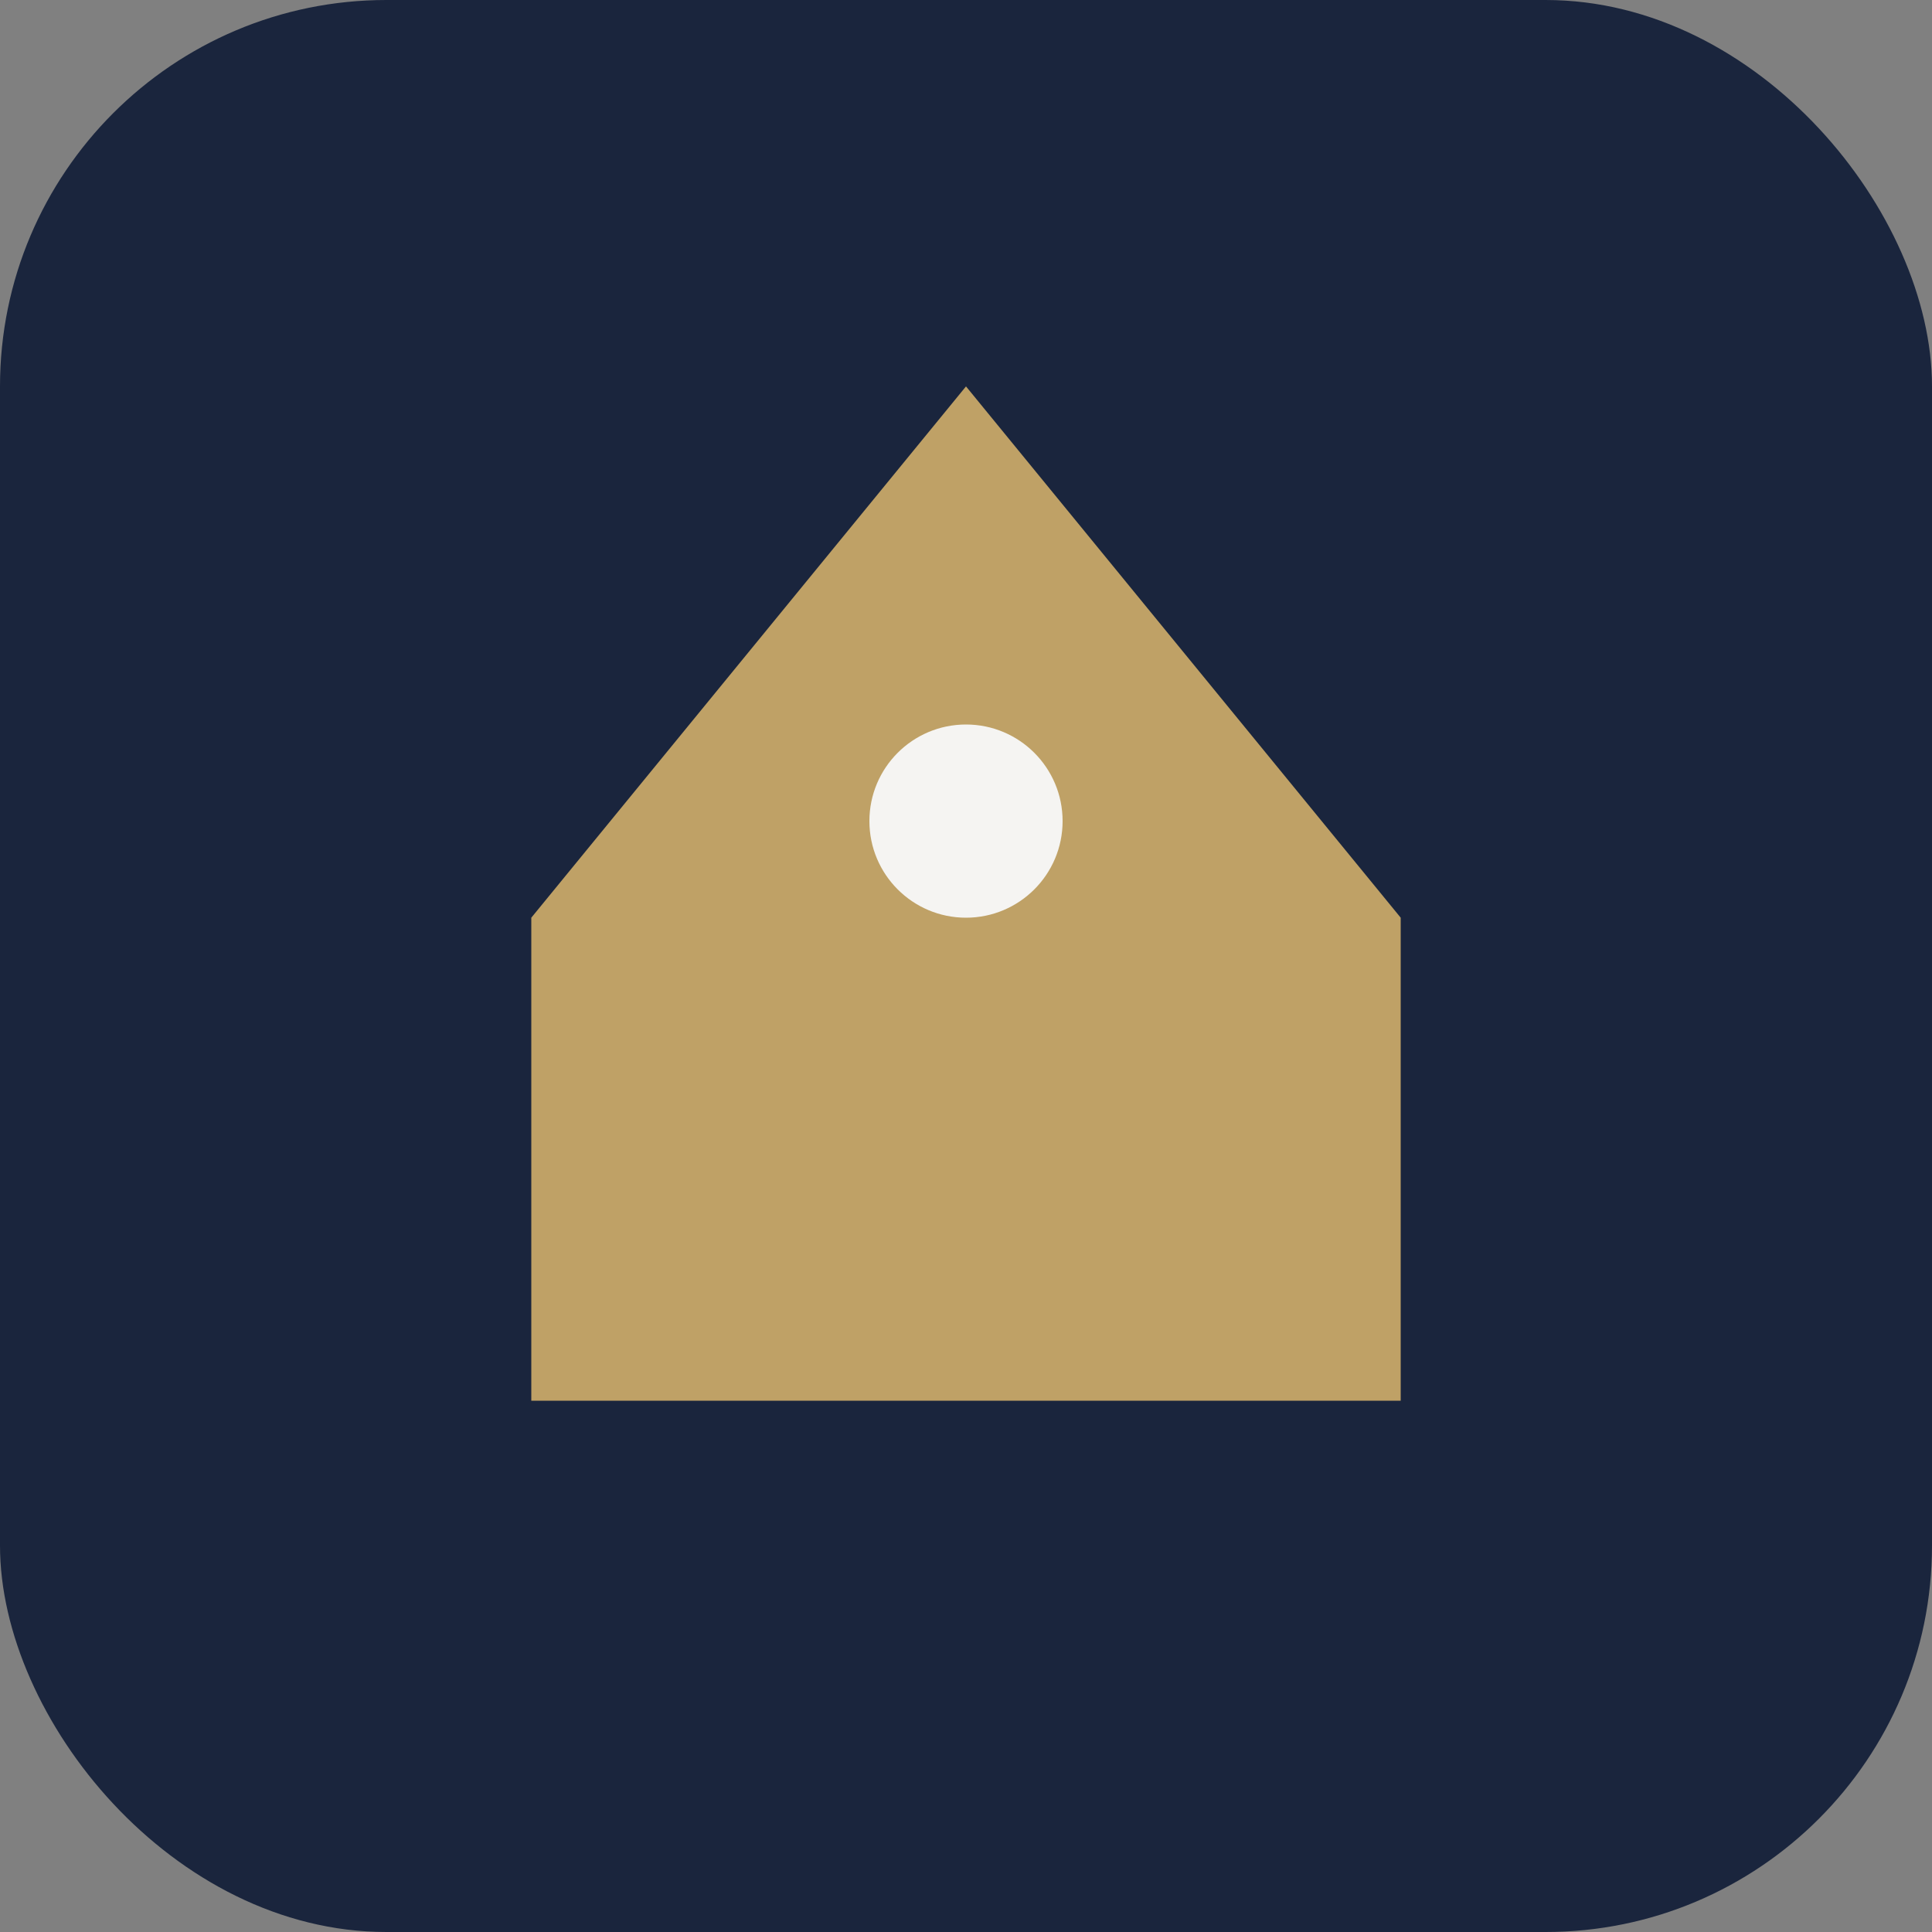
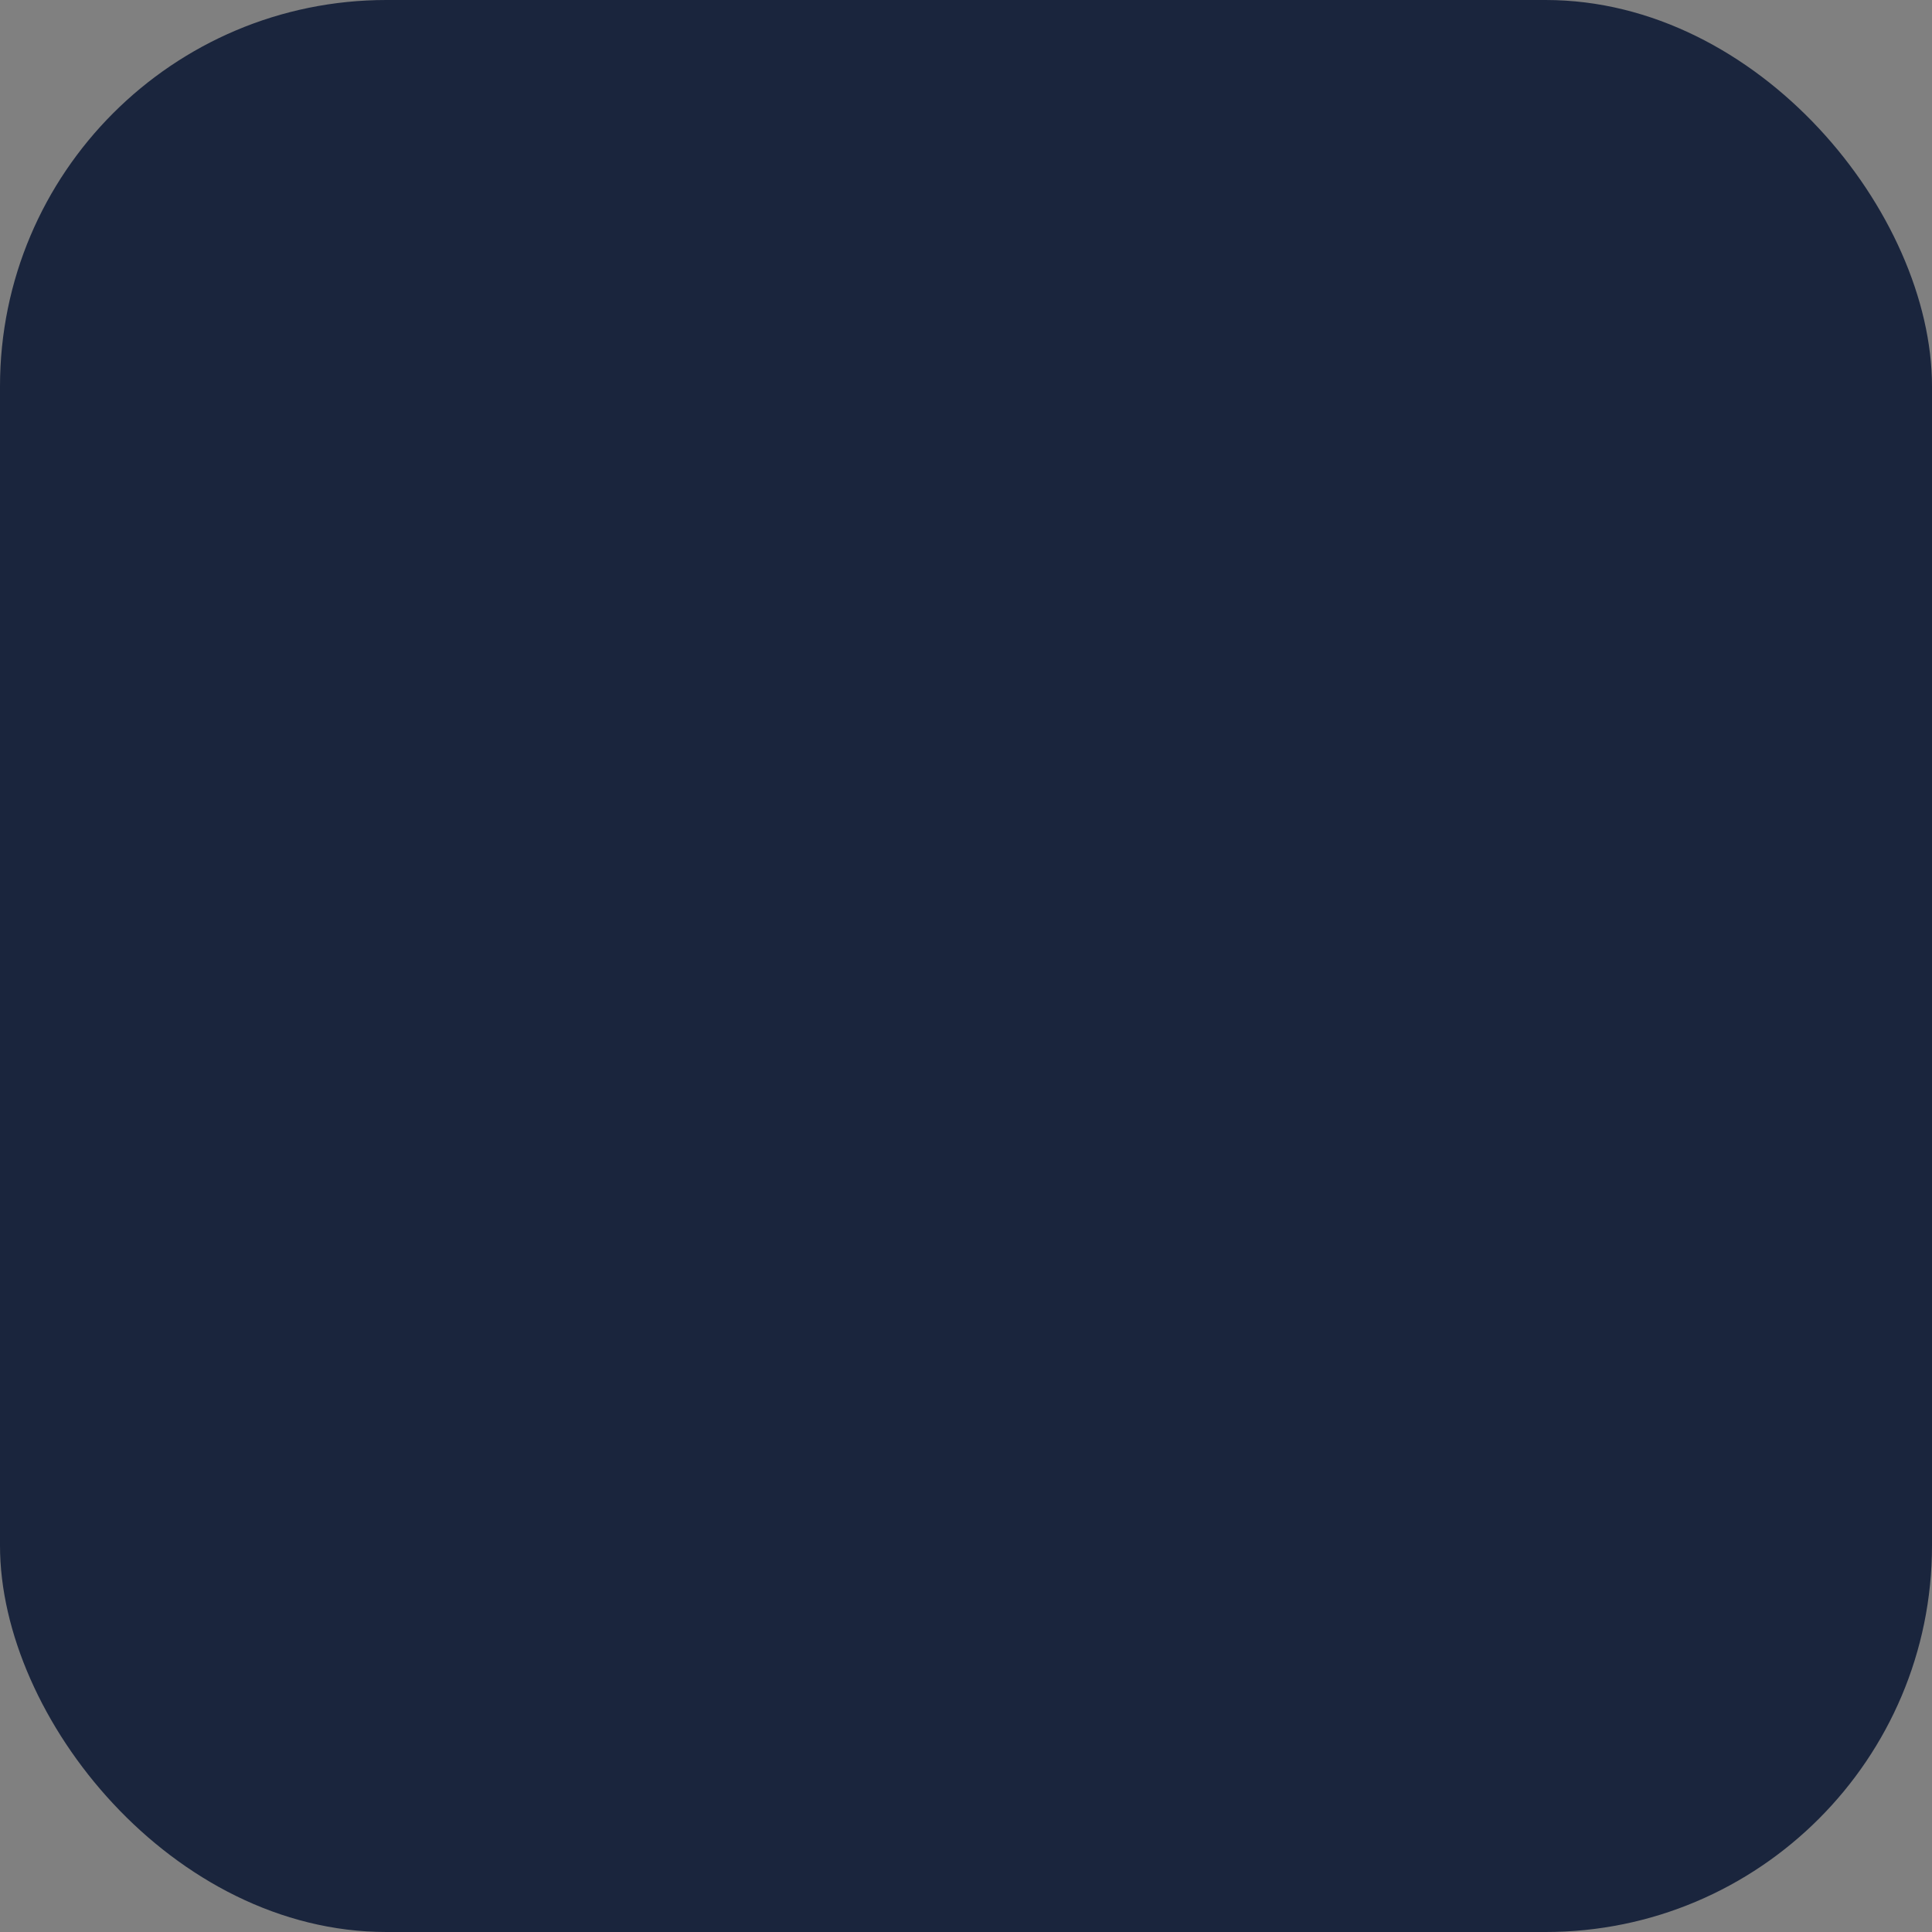
<svg xmlns="http://www.w3.org/2000/svg" width="40" height="40" viewBox="0 0 40 40">
  <rect x="0" y="0" width="40" height="40" fill="#808080" stroke="none" />
  <rect fill="#1A253D" rx="8" width="40" height="40" />
-   <path fill="#BFA166" d="M11 29V19l9-11 9 11v10z" />
-   <circle fill="#F5F4F2" cx="20" cy="17" r="2" />
</svg>